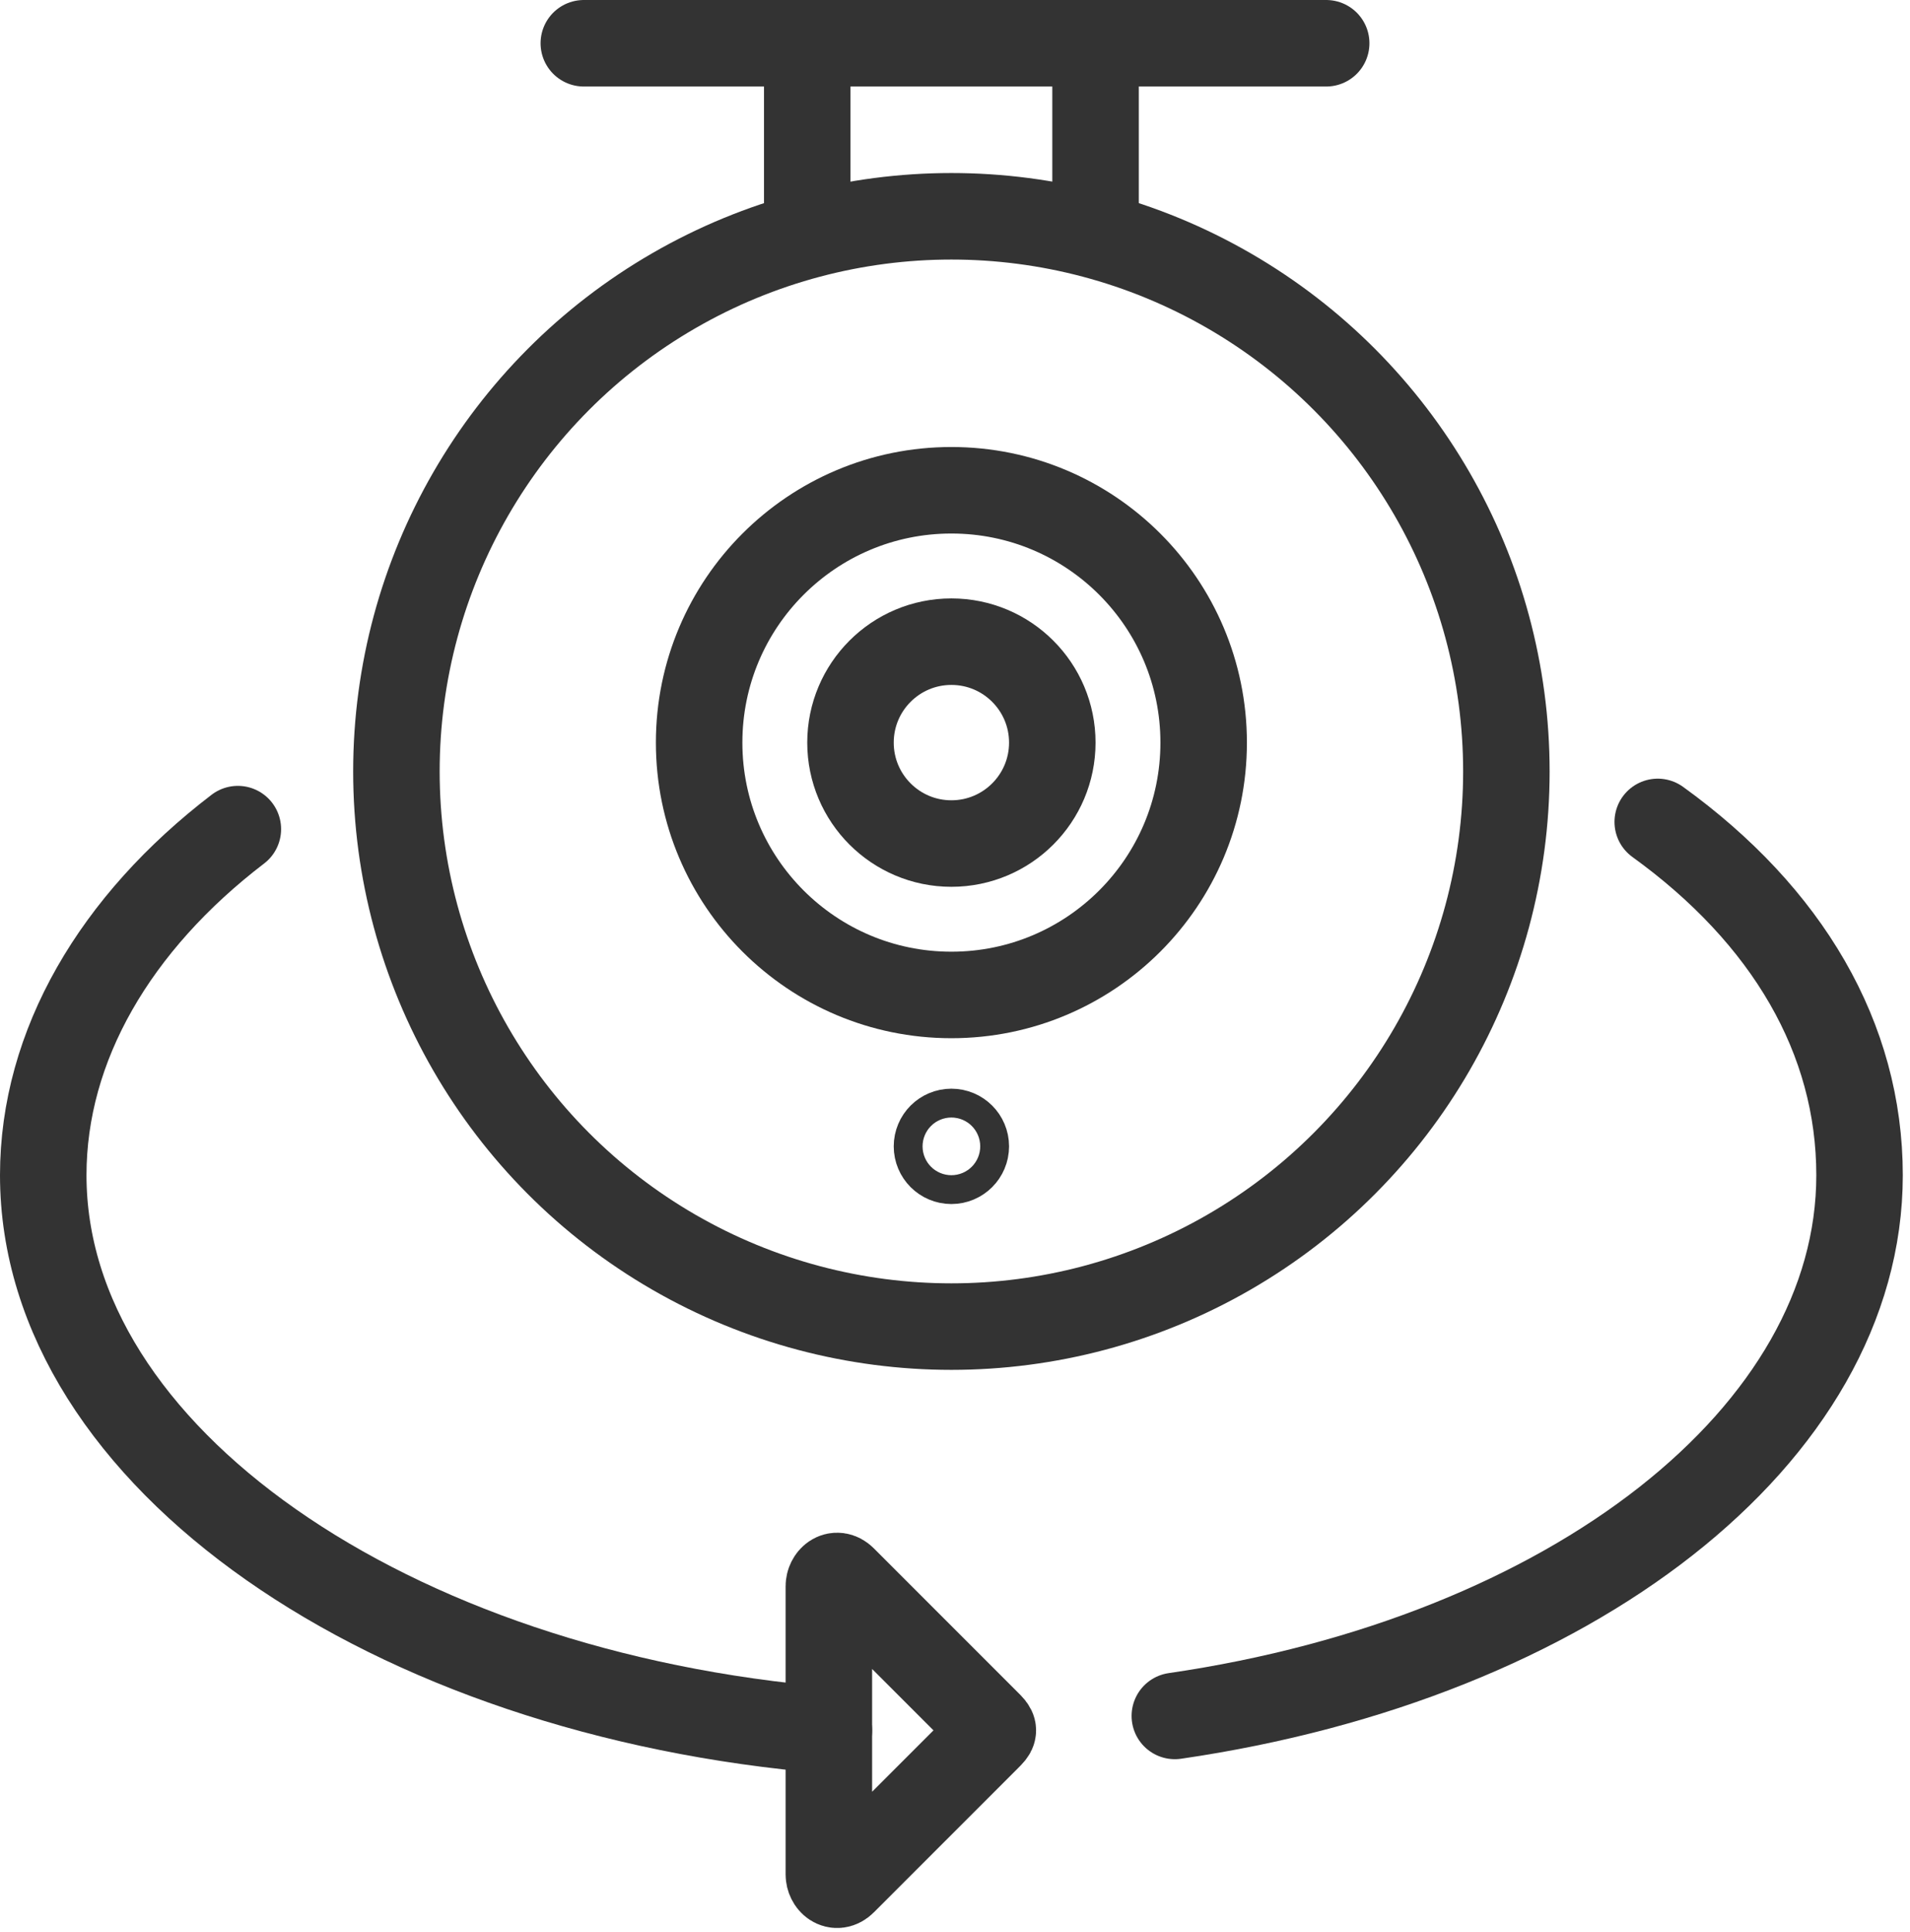
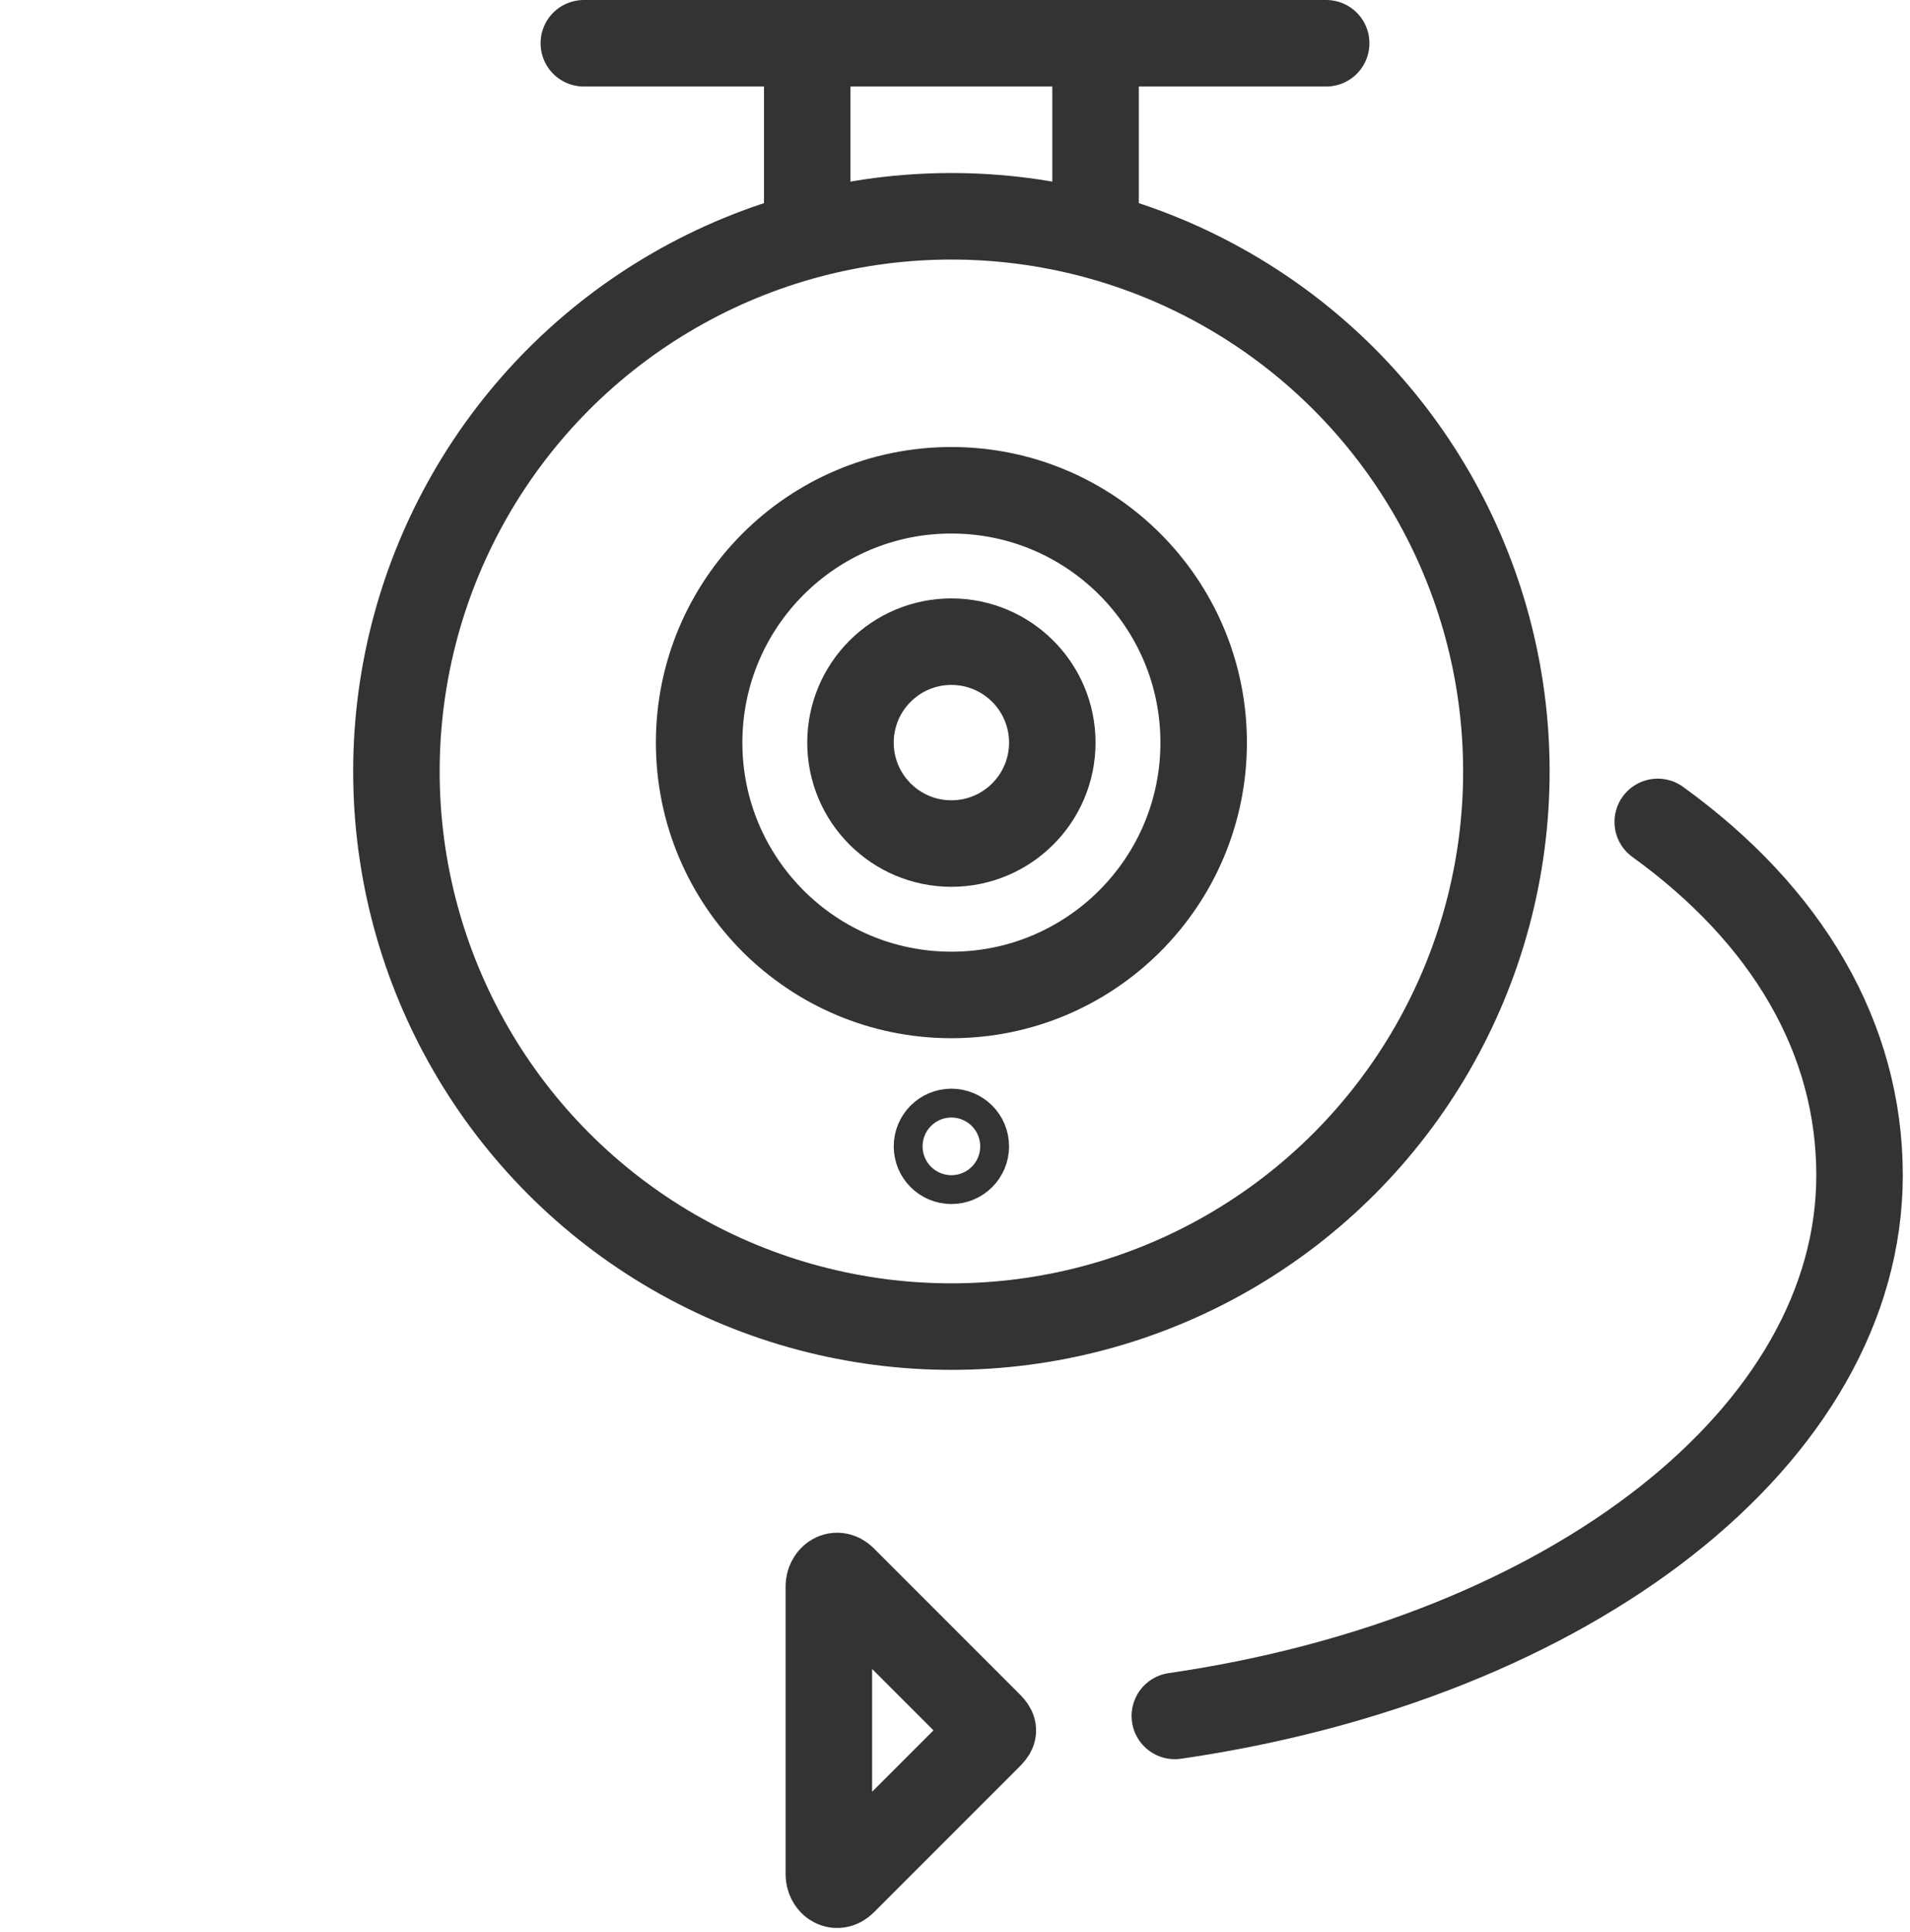
<svg xmlns="http://www.w3.org/2000/svg" version="1.1" id="图层_1" x="0px" y="0px" viewBox="0 0 26.5 26.8" style="enable-background:new 0 0 26.5 26.8;" xml:space="preserve">
  <style type="text/css">
	.st0{fill:#E5E5E5;}
	.st1{fill:#FFFFFF;stroke:#231815;stroke-miterlimit:10;}
	.st2{fill:#0059AB;}
	.st3{opacity:0.9;fill:#0059A7;}
	.st4{fill:none;stroke:#FFFFFF;stroke-width:0.25;stroke-miterlimit:10;}
	.st5{fill:none;stroke:#FFFFFF;stroke-width:0.7;stroke-linecap:round;stroke-miterlimit:10;}
	.st6{fill:none;stroke:#FFFFFF;stroke-width:0.7;stroke-miterlimit:10;}
	.st7{fill:none;stroke:#FFFFFF;stroke-width:0.7;stroke-miterlimit:10;stroke-dasharray:1.452,0.968;}
	.st8{fill:#333333;stroke:#FFFFFF;stroke-width:0.7;stroke-miterlimit:10;}
	.st9{fill:#FFFFFF;}
	.st10{fill:url(#SVGID_1_);stroke:#333333;stroke-width:0.559;stroke-miterlimit:10;}
	.st11{fill:#BBC6DA;}
	.st12{fill:none;stroke:#BBC6DA;stroke-width:2.281;stroke-linecap:round;stroke-linejoin:round;stroke-miterlimit:22.926;}
	.st13{fill:none;stroke:#BBC7DA;stroke-width:1.867;stroke-linecap:round;stroke-miterlimit:10;}
	.st14{fill:none;stroke:#BBC6DA;stroke-width:1.761;stroke-miterlimit:10;}
	.st15{fill:none;stroke:#BBC6DA;stroke-width:1.761;stroke-linecap:round;stroke-miterlimit:10;}
	.st16{fill:none;stroke:#BBC6DA;stroke-width:1.768;stroke-miterlimit:22.926;}
	.st17{clip-path:url(#SVGID_00000096053410210989825950000015047186732465431736_);}
	.st18{fill:none;stroke:#BBC6DA;stroke-width:1.669;stroke-miterlimit:10;}
	.st19{fill:none;stroke:#BBC6DA;stroke-width:1.669;stroke-linecap:round;stroke-miterlimit:10;}
	.st20{fill:#B8C4D6;}
	.st21{clip-path:url(#SVGID_00000173146563302934799390000018359612507076787851_);fill:#666666;}
	.st22{fill:none;stroke:#BBC6DA;stroke-width:1.602;stroke-miterlimit:10;}
	.st23{fill:none;stroke:#BBC6DA;stroke-width:1.5;stroke-miterlimit:10;}
	.st24{fill:#C34544;}
	.st25{fill:#6F7C8E;}
	.st26{fill:url(#SVGID_00000044139390296505022850000000495681081536352418_);}
	.st27{fill:#DBDEE2;}
	.st28{fill:none;stroke:#231815;stroke-width:1.779;stroke-linecap:round;stroke-linejoin:round;stroke-miterlimit:22.926;}
	.st29{fill:none;stroke:#231815;stroke-width:1.779;stroke-miterlimit:22.926;}
	.st30{fill:#389ED9;}
	.st31{fill:none;}
	.st32{fill:none;stroke:#389ED9;stroke-width:1.673;stroke-linecap:round;stroke-miterlimit:10;}
	.st33{fill:none;stroke:#BBC6DA;stroke-width:2.011;stroke-linecap:round;stroke-linejoin:round;stroke-miterlimit:22.926;}
	.st34{fill:none;stroke:#BBC6DA;stroke-width:2.191;stroke-linecap:round;stroke-linejoin:round;stroke-miterlimit:22.926;}
	.st35{fill:#1D99FF;}
	.st36{fill:none;stroke:#1D99FF;stroke-width:2.281;stroke-linecap:round;stroke-linejoin:round;stroke-miterlimit:22.926;}
	.st37{fill:none;stroke:#BBC6DA;stroke-width:1.824;stroke-linecap:round;stroke-miterlimit:10;}
	.st38{fill:none;stroke:#BBC6DA;stroke-width:1.824;stroke-miterlimit:10;}
	.st39{fill:none;stroke:#BBC6DA;stroke-width:2;stroke-linecap:round;stroke-miterlimit:10;}
	.st40{fill:none;stroke:#BBC6DA;stroke-width:2;stroke-miterlimit:10;}
	.st41{fill:url(#Rectangle-39_00000044179036006004816290000009690098664286110343_);}
	.st42{fill:url(#Rectangle-40_00000064349310793543440440000016700588446701405118_);}
	.st43{fill:none;stroke:#B2BACF;stroke-width:0.767;}
	.st44{fill:url(#Rectangle-40_00000072985093115515672330000013718913194666882954_);}
	.st45{fill:url(#Rectangle-40_00000052820794734673373860000007982251662851466904_);}
	.st46{fill:#FFFFFF;stroke:#768197;stroke-width:1.535;}
	.st47{fill:#707E91;}
	.st48{fill:url(#Oval_00000058551263794916754720000017108758706818639008_);stroke:#707E91;stroke-width:2;}
	.st49{fill:none;stroke:#707E91;stroke-width:2;}
	.st50{fill:#FFFFFF;stroke:#707E91;stroke-width:2;}
	.st51{fill:url(#Rectangle-44_00000100359025529699871260000011316993270672500671_);}
	.st52{fill:none;stroke:#707E91;stroke-width:1.61;}
	.st53{opacity:0.1;fill:none;stroke:#707E91;stroke-width:1.61;enable-background:new    ;}
	.st54{fill:#FFFFFF;stroke:#707E91;stroke-width:1.61;}
	.st55{fill:#748199;}
	.st56{fill:url(#Rectangle-19_00000119114777343417648900000003193877784551074489_);}
	.st57{fill:#0264B1;}
	.st58{fill:none;stroke:#0264B1;stroke-width:1.5;stroke-miterlimit:10;}
	.st59{fill:url(#SVGID_00000023276911358352308580000014065819308417320876_);}
	.st60{fill:url(#SVGID_00000032646749872606414490000006084032861874229951_);}
	.st61{fill:#3396FD;}
	.st62{fill:#268CFD;}
	.st63{clip-path:url(#SVGID_00000141436227237496524190000003133476155080507798_);fill:#DFE2E7;}
	.st64{clip-path:url(#SVGID_00000141436227237496524190000003133476155080507798_);fill:#E0E3E8;}
	.st65{clip-path:url(#SVGID_00000141436227237496524190000003133476155080507798_);fill:#E1E4E9;}
	.st66{clip-path:url(#SVGID_00000141436227237496524190000003133476155080507798_);fill:#E2E5E9;}
	.st67{clip-path:url(#SVGID_00000141436227237496524190000003133476155080507798_);fill:#E3E6EA;}
	.st68{clip-path:url(#SVGID_00000141436227237496524190000003133476155080507798_);fill:#E4E7EB;}
	.st69{clip-path:url(#SVGID_00000141436227237496524190000003133476155080507798_);fill:#E5E8EC;}
	.st70{clip-path:url(#SVGID_00000141436227237496524190000003133476155080507798_);fill:#E6E9ED;}
	.st71{clip-path:url(#SVGID_00000141436227237496524190000003133476155080507798_);fill:#E7EAED;}
	.st72{clip-path:url(#SVGID_00000141436227237496524190000003133476155080507798_);fill:#E8EBEE;}
	.st73{clip-path:url(#SVGID_00000141436227237496524190000003133476155080507798_);fill:#EAEBEF;}
	.st74{clip-path:url(#SVGID_00000141436227237496524190000003133476155080507798_);fill:#EBECF0;}
	.st75{clip-path:url(#SVGID_00000141436227237496524190000003133476155080507798_);fill:#ECEDF0;}
	.st76{clip-path:url(#SVGID_00000141436227237496524190000003133476155080507798_);fill:#EDEEF1;}
	.st77{clip-path:url(#SVGID_00000141436227237496524190000003133476155080507798_);fill:#EEEFF2;}
	.st78{clip-path:url(#SVGID_00000141436227237496524190000003133476155080507798_);fill:#EFF0F3;}
	.st79{clip-path:url(#SVGID_00000141436227237496524190000003133476155080507798_);fill:#F0F1F4;}
	.st80{clip-path:url(#SVGID_00000141436227237496524190000003133476155080507798_);fill:#F1F2F4;}
	.st81{clip-path:url(#SVGID_00000141436227237496524190000003133476155080507798_);fill:#F2F3F5;}
	.st82{clip-path:url(#SVGID_00000141436227237496524190000003133476155080507798_);fill:#F3F4F6;}
	.st83{fill:#1296DB;}
	.st84{opacity:0.1;enable-background:new    ;}
	.st85{fill:#DEE3EA;stroke:#DEE3EA;stroke-width:0.574;stroke-miterlimit:10;}
	.st86{fill:#DEE3EA;stroke:#DEE3EA;stroke-width:0.658;stroke-miterlimit:10;}
	.st87{fill:#DEE3EA;}
	.st88{fill:none;stroke:#DEE3EA;stroke-width:1.868;stroke-miterlimit:10;}
	.st89{fill:none;stroke:#DEE3EA;stroke-width:1.868;stroke-linecap:round;stroke-miterlimit:10;}
	.st90{fill:#DEE3EA;stroke:#024CA5;stroke-width:0.623;stroke-miterlimit:10;}
	.st91{fill:#1D97FF;}
	.st92{fill:none;stroke:#1D97FF;stroke-width:1.209;stroke-miterlimit:10;}
	.st93{fill:#FFFFFF;stroke:#1D97FF;stroke-width:1.223;stroke-miterlimit:10;}
	.st94{fill:none;stroke:#1D97FF;stroke-width:1.63;stroke-miterlimit:10;}
	.st95{fill:none;stroke:#00A7E8;stroke-width:1.5;stroke-miterlimit:10;}
	.st96{fill:#02A7E9;stroke:#F6F7F9;stroke-width:0.5;stroke-miterlimit:10;}
	.st97{fill:#02A7E9;stroke:#F6F7F9;stroke-width:0.495;stroke-miterlimit:10;}
	.st98{fill:#02A7E9;stroke:#F6F7F9;stroke-width:0.492;stroke-miterlimit:10;}
	.st99{fill:#02A7E9;stroke:#F6F7F9;stroke-width:0.494;stroke-miterlimit:10;}
	.st100{fill:#02A7E9;stroke:#F6F7F9;stroke-width:0.492;stroke-miterlimit:10;}
	.st101{fill:#02A7E9;}
	.st102{fill:#02A7E9;stroke:#F6F7F9;stroke-miterlimit:10;}
	.st103{fill:#02A7E9;stroke:#F6F7F9;stroke-width:0.471;stroke-miterlimit:10;}
	.st104{fill:#02A7E9;stroke:#F6F7F9;stroke-width:0.47;stroke-miterlimit:10;}
	.st105{fill:#02A7E9;stroke:#F6F7F9;stroke-width:0.449;stroke-miterlimit:10;}
	.st106{fill:#02A7E9;stroke:#02A7E9;stroke-width:0.912;stroke-miterlimit:10;}
	.st107{fill:#02A7E9;stroke:#02A7E9;stroke-width:0.456;stroke-miterlimit:10;}
	.st108{fill:#02A7E9;stroke:#F6F7F9;stroke-width:1.018;stroke-miterlimit:10;}
	.st109{fill:#02A7E9;stroke:#F6F7F9;stroke-width:0.964;stroke-miterlimit:10;}
	.st110{fill:#00A7E8;}
	.st111{fill:#02A7E9;stroke:#FFFFFF;stroke-width:0.5;stroke-miterlimit:10;}
	.st112{fill:none;stroke:#02A7E9;stroke-width:1.7;stroke-linecap:round;stroke-miterlimit:10;}
	.st113{fill:#F6F7F9;}
	.st114{fill:none;stroke:#02A7E9;stroke-width:1.373;stroke-linecap:round;stroke-miterlimit:10;}
	.st115{fill:none;stroke:#02A7E9;stroke-width:1.307;stroke-linecap:round;stroke-miterlimit:10;}
	.st116{fill:#02A7E9;stroke:#F6F7F9;stroke-width:0.75;stroke-miterlimit:10;}
	.st117{fill:none;stroke:#0059A9;stroke-width:1.844;stroke-miterlimit:10;}
	.st118{fill:none;stroke:#0059A9;stroke-width:1.844;stroke-linecap:round;stroke-linejoin:round;stroke-miterlimit:10;}
	.st119{fill:none;stroke:#009FE8;stroke-width:1.844;stroke-miterlimit:10;}
	.st120{fill:none;stroke:#0059A9;stroke-width:2.459;stroke-miterlimit:10;}
	.st121{fill:none;stroke:#009FE8;stroke-width:1.844;stroke-linecap:round;stroke-linejoin:round;stroke-miterlimit:10;}
	.st122{fill:#009FE8;}
	.st123{fill:#0059A9;}
	.st124{fill:none;stroke:#08559D;stroke-width:1.721;stroke-linecap:round;stroke-linejoin:round;stroke-miterlimit:10;}
	.st125{fill:#FFFFFF;stroke:#009FE8;stroke-width:1.844;stroke-miterlimit:10;}
	.st126{fill:none;stroke:#08559D;stroke-width:1.844;stroke-miterlimit:10;}
	.st127{fill:none;stroke:#08559D;stroke-width:1.844;stroke-miterlimit:9.999;}
	.st128{fill:none;stroke:#08559D;stroke-width:1.844;stroke-linecap:round;stroke-miterlimit:10;}
	.st129{fill:none;stroke:#009FE8;stroke-width:1.844;stroke-linecap:round;stroke-miterlimit:10;}
	.st130{fill:#FFFFFF;stroke:#009FE8;stroke-width:1.844;stroke-linecap:round;stroke-miterlimit:10;}
	.st131{fill:none;stroke:#00A7E8;stroke-width:1.442;stroke-linecap:round;stroke-miterlimit:10;}
	.st132{fill:#FFFFFF;stroke:#00A7E8;stroke-width:1.442;stroke-linecap:round;stroke-miterlimit:10;}
	.st133{fill:none;stroke:#00A7E8;stroke-width:1.5;stroke-miterlimit:9.999;}
	.st134{fill:none;stroke:#00A7E8;stroke-width:1.5;stroke-linecap:round;stroke-miterlimit:10;}
	.st135{fill:#00A7E8;stroke:#F6F7F9;stroke-width:0.75;stroke-miterlimit:10;}
	.st136{fill:#00A7E8;stroke:#F6F7F9;stroke-width:0.5;stroke-miterlimit:10;}
	.st137{fill:none;stroke:#00A7E8;stroke-width:1.7;stroke-miterlimit:10;}
	.st138{fill:#ED70A3;}
	.st139{fill:none;stroke:#009FE8;stroke-width:2.345;stroke-miterlimit:10;}
	.st140{fill:none;stroke:#0059A9;stroke-width:2.345;stroke-linecap:round;stroke-miterlimit:10;}
	.st141{fill:none;stroke:#009FE8;stroke-width:2.459;stroke-miterlimit:10;}
	.st142{fill:none;stroke:#BBC6DA;stroke-width:0.4;stroke-linecap:round;stroke-miterlimit:10;}
	.st143{fill:none;stroke:#BBC6DA;stroke-width:0.2;stroke-linecap:round;stroke-miterlimit:10;}
	.st144{fill:none;stroke:#BBC6DA;stroke-width:0.3;stroke-linecap:round;stroke-miterlimit:10;}
	.st145{fill:none;stroke:#BBC6DA;stroke-width:0.355;stroke-linecap:round;stroke-miterlimit:10;}
	.st146{fill:none;stroke:#BBC6DA;stroke-width:0.3;stroke-linecap:round;stroke-linejoin:round;stroke-miterlimit:10;}
	.st147{fill:none;stroke:#BBC6DA;stroke-width:0.371;stroke-linecap:round;stroke-miterlimit:10;}
	.st148{fill:none;stroke:#333333;stroke-width:1.5;stroke-miterlimit:10;}
	.st149{fill:none;stroke:#333333;stroke-width:1.5;stroke-linecap:round;stroke-miterlimit:10;}
	.st150{fill:none;stroke:#333333;stroke-width:1.161;stroke-linecap:round;stroke-miterlimit:10;}
	.st151{fill:none;stroke:#333333;stroke-width:1.161;stroke-miterlimit:10;}
	.st152{fill:none;stroke:#333333;stroke-width:1.354;stroke-miterlimit:10;}
	.st153{fill:none;stroke:#333333;stroke-width:1.3;stroke-miterlimit:10;}
	.st154{fill:none;stroke:#333333;stroke-width:1.3;stroke-linecap:round;stroke-miterlimit:10;}
	.st155{fill:none;stroke:#333333;stroke-width:1.2;stroke-miterlimit:10;}
	.st156{fill:none;stroke:#333333;stroke-width:1.208;stroke-miterlimit:10;}
	.st157{fill:none;stroke:#333333;stroke-width:1.2;stroke-linecap:round;stroke-miterlimit:10;}
	.st158{fill:none;stroke:#333333;stroke-width:1.3;stroke-miterlimit:10;}
	.st159{fill:none;stroke:#333333;stroke-width:1.3;stroke-linecap:round;stroke-miterlimit:10;}
	.st160{fill:none;stroke:#333333;stroke-miterlimit:10;}
	.st161{fill:none;stroke:#333333;stroke-width:2;stroke-miterlimit:10;stroke-dasharray:2.947;}
	.st162{fill:none;stroke:#333333;stroke-width:1.091;stroke-linecap:round;stroke-miterlimit:10;}
	.st163{fill:none;stroke:#333333;stroke-width:0.8;stroke-linecap:round;stroke-miterlimit:10;}
	.st164{fill:none;stroke:#333333;stroke-width:1.031;stroke-miterlimit:10;}
	.st165{fill:url(#SVGID_00000044892997684962267210000010070605681133415589_);}
	.st166{fill:url(#SVGID_00000044165358216408663330000000715056758076040621_);}
	.st167{fill:url(#SVGID_00000097471789572957119830000008857610342419647633_);}
	.st168{fill:url(#SVGID_00000023274044210728392980000004474610688560804748_);}
	.st169{fill:url(#SVGID_00000149361647797227478320000007072137812925537947_);}
	.st170{fill:url(#SVGID_00000133490332055155343480000001309127061916425405_);}
	.st171{fill:url(#SVGID_00000147215875916576997570000007333394927434565526_);}
	.st172{fill:url(#SVGID_00000045576968859188188770000004155171030120341377_);}
	.st173{fill:url(#SVGID_00000019673969041705415530000015311889063647672499_);}
	.st174{fill:url(#SVGID_00000103952749840748862340000005081036233148644493_);}
	.st175{fill:url(#SVGID_00000070804051605158674460000013207207275731397766_);}
	.st176{fill:#94999D;}
	.st177{fill:#CEDBED;}
	.st178{fill:#C68031;}
	.st179{fill:#808589;}
	.st180{fill:#C1C3C3;}
	.st181{clip-path:url(#SVGID_00000098906577406037499710000017161019065121190832_);fill:#C68031;}
	.st182{clip-path:url(#SVGID_00000098906577406037499710000017161019065121190832_);fill:#333E48;}
	.st183{fill:#B5B7B7;}
	.st184{fill:#0071BE;}
	.st185{clip-path:url(#SVGID_00000127746944718757649030000009166651754047712941_);}
	.st186{clip-path:url(#SVGID_00000127746944718757649030000009166651754047712941_);fill:#333E48;}
	.st187{fill:#658BEC;}
	.st188{fill:#FFA819;}
	.st189{fill:#E2C380;}
	.st190{fill:#FF5959;}
	.st191{fill:#EC8080;}
	.st192{clip-path:url(#SVGID_00000123420242833766887100000012086895074272498560_);fill:#C1C3C3;}
	.st193{clip-path:url(#SVGID_00000123420242833766887100000012086895074272498560_);fill:#222323;}
	.st194{fill:#333E48;}
	.st195{fill:#FFAC19;}
	.st196{fill:#959A9E;}
	.st197{fill:#989DA1;}
	.st198{fill:#C5C7C7;}
	.st199{fill:#0071C2;}
	.st200{clip-path:url(#SVGID_00000174573359428127634830000009811380531496267184_);fill:#333E48;}
	.st201{clip-path:url(#SVGID_00000174573359428127634830000009811380531496267184_);fill:#00A7D7;}
	.st202{fill:none;stroke:#FF5959;stroke-width:1.008;stroke-miterlimit:10;}
	.st203{fill:none;stroke:#FF5959;stroke-width:1.513;stroke-miterlimit:10;}
	.st204{fill:#3693D4;}
	.st205{fill:none;stroke:#FF5959;stroke-width:0.504;stroke-miterlimit:10;}
	.st206{fill:none;stroke:#FFAC19;stroke-width:1.008;stroke-miterlimit:10;}
	.st207{fill:#00948C;}
	.st208{fill:#C7C9C9;}
	.st209{fill:#9A9FA3;}
	.st210{fill:#FFAE19;}
	.st211{fill:#E8C980;}
	.st212{clip-path:url(#SVGID_00000156559994487629540840000000590559487790241707_);fill:#FFAE19;}
	.st213{clip-path:url(#SVGID_00000156559994487629540840000000590559487790241707_);fill:#333E48;}
	.st214{fill:#218049;}
	.st215{clip-path:url(#SVGID_00000155840350917689127720000001613059085723880076_);fill:#00A368;}
	.st216{clip-path:url(#SVGID_00000155840350917689127720000001613059085723880076_);fill:#333E48;}
	.st217{clip-path:url(#SVGID_00000160174792164517455610000011466765915494282898_);fill:#B5B7B7;}
	.st218{clip-path:url(#SVGID_00000160174792164517455610000011466765915494282898_);fill:#E8C980;}
	.st219{fill:#0071C4;}
	.st220{clip-path:url(#SVGID_00000002355091021056676080000008616164629503037827_);fill:#00A9D9;}
	.st221{clip-path:url(#SVGID_00000002355091021056676080000008616164629503037827_);fill:#333E48;}
	.st222{fill:#00A368;}
	.st223{fill:#00A9D9;}
	.st224{fill:#303F5B;}
	.st225{fill:#B9C8F1;}
	.st226{clip-path:url(#SVGID_00000111182097500196958240000007180615032494097342_);}
	.st227{clip-path:url(#SVGID_00000163787132138317537050000005332166131664764576_);}
	.st228{fill:#FFC454;}
	.st229{fill:#E35564;}
	.st230{fill:#D04453;}
	.st231{clip-path:url(#SVGID_00000007424224289004502350000005254077092791363242_);fill:#4FB8DF;}
	.st232{clip-path:url(#SVGID_00000007424224289004502350000005254077092791363242_);fill:#434A54;}
	.st233{clip-path:url(#SVGID_00000007424224289004502350000005254077092791363242_);fill:#C2C7CF;}
	.st234{clip-path:url(#SVGID_00000007424224289004502350000005254077092791363242_);fill:#656D78;}
	.st235{fill:#656D78;}
	.st236{fill:#ECB142;}
	.st237{clip-path:url(#SVGID_00000070104883060587824590000012280719616643058339_);fill:#1A7FB6;}
	.st238{fill:#80BCE5;}
	.st239{fill:#4291C5;}
	.st240{fill:#EFBE5D;}
	.st241{fill:#FFA703;}
	.st242{clip-path:url(#SVGID_00000126313692067625419290000016084279417025255846_);fill:#C8E3ED;}
	.st243{clip-path:url(#SVGID_00000126313692067625419290000016084279417025255846_);fill:#4291C5;}
	.st244{clip-path:url(#SVGID_00000126313692067625419290000016084279417025255846_);fill:#1A7FB6;}
	.st245{clip-path:url(#SVGID_00000126313692067625419290000016084279417025255846_);fill:#2D416C;}
	.st246{fill:#1A7FB6;}
	.st247{fill:#2D416C;}
	.st248{clip-path:url(#SVGID_00000034808778457731642240000018093645330875360169_);}
	.st249{fill:#0071C7;}
	.st250{fill:#FFB119;}
	.st251{fill:#7CD8A1;}
	.st252{fill:#9DA2A6;}
	.st253{clip-path:url(#SVGID_00000139284291968540378320000010672687528945265052_);fill:#00ACDC;}
	.st254{clip-path:url(#SVGID_00000139284291968540378320000010672687528945265052_);fill:#218049;}
	.st255{fill:#00A668;}
	.st256{fill:none;stroke:#333333;stroke-width:1.254;stroke-miterlimit:10;}
	.st257{fill:none;stroke:#333333;stroke-width:1.003;stroke-miterlimit:10;}
	.st258{fill:none;stroke:#333333;stroke-width:0.928;stroke-miterlimit:10;}
	.st259{fill:none;stroke:#333333;stroke-width:1.088;stroke-miterlimit:10;}
	.st260{fill:none;stroke:#009FE8;stroke-width:1.601;stroke-miterlimit:10;}
	.st261{fill:none;stroke:#009FE8;stroke-width:1.201;stroke-linecap:round;stroke-linejoin:round;stroke-miterlimit:10;}
	.st262{fill:none;stroke:#009FE8;stroke-width:0.801;stroke-linecap:round;stroke-linejoin:round;stroke-miterlimit:10;}
	.st263{fill:none;stroke:#333333;stroke-width:1.4;stroke-linecap:round;stroke-miterlimit:10;}
	.st264{fill:none;stroke:#333333;stroke-width:0.967;stroke-linecap:round;stroke-miterlimit:10;}
	.st265{fill:none;stroke:#333333;stroke-width:0.988;stroke-linecap:round;stroke-miterlimit:10;}
	.st266{fill:none;stroke:#333333;stroke-width:0.988;stroke-linecap:round;stroke-miterlimit:10;}
	.st267{fill:none;stroke:#333333;stroke-width:0.945;stroke-linecap:round;stroke-miterlimit:10;}
	.st268{fill:#333333;}
	.st269{fill:none;stroke:#333333;stroke-width:1.28;stroke-miterlimit:10;}
	.st270{fill:none;stroke:#333333;stroke-width:1.376;stroke-miterlimit:10;}
	.st271{fill:none;stroke:#333333;stroke-width:1.224;stroke-miterlimit:10;}
	.st272{fill:none;stroke:#333333;stroke-width:1.5;stroke-miterlimit:10;stroke-dasharray:2.522,1.681;}
	.st273{fill:none;stroke:#333333;stroke-width:0.75;stroke-miterlimit:10;}
	.st274{fill:none;stroke:#08559D;stroke-width:2.463;stroke-miterlimit:10;}
	.st275{fill:none;stroke:#08559D;stroke-width:1.23;stroke-linecap:round;stroke-miterlimit:10;}
	.st276{fill:none;stroke:#009FE8;stroke-width:1.23;stroke-linecap:round;stroke-miterlimit:10;}
	.st277{fill:none;stroke:#333333;stroke-width:1.347;stroke-miterlimit:10;}
	.st278{fill:none;stroke:#333333;stroke-width:1.115;stroke-miterlimit:10;}
	.st279{fill:none;stroke:#333333;stroke-linecap:round;stroke-miterlimit:10;}
	.st280{fill:none;stroke:#333333;stroke-width:1.031;stroke-miterlimit:10;}
	.st281{fill:none;stroke:#333333;stroke-width:0.955;stroke-miterlimit:10;}
	.st282{fill:none;stroke:#333333;stroke-width:1.158;stroke-linecap:round;stroke-miterlimit:10;}
	.st283{fill:none;stroke:#333333;stroke-width:0.731;stroke-miterlimit:10;}
	.st284{fill:none;stroke:#333333;stroke-width:1.424;stroke-linecap:round;stroke-miterlimit:10;}
	.st285{fill:none;stroke:#333333;stroke-width:1.08;stroke-linecap:round;stroke-miterlimit:10;}
	.st286{fill:none;stroke:#333333;stroke-width:1.144;stroke-linecap:round;stroke-miterlimit:10;}
	.st287{fill:none;stroke:#333333;stroke-width:0.933;stroke-linecap:round;stroke-miterlimit:10;}
	.st288{fill:none;stroke:#333333;stroke-width:1.07;stroke-miterlimit:10;}
	.st289{fill:none;stroke:#333333;stroke-width:0.82;stroke-linecap:round;stroke-miterlimit:10;}
	.st290{fill:none;stroke:#333333;stroke-width:1.245;stroke-linecap:round;stroke-miterlimit:10;}
	.st291{fill:none;stroke:#333333;stroke-width:0.856;stroke-miterlimit:10;}
	.st292{fill:none;stroke:#333333;stroke-width:0.793;stroke-miterlimit:10;}
	.st293{fill:none;stroke:#333333;stroke-width:0.82;stroke-linecap:round;stroke-miterlimit:10;}
	.st294{fill:none;stroke:#333333;stroke-width:0.784;stroke-linecap:round;stroke-miterlimit:10;}
	.st295{fill:none;stroke:#333333;stroke-width:0.566;stroke-miterlimit:10;}
	.st296{fill:none;stroke:#333333;stroke-width:0.585;stroke-linecap:round;stroke-miterlimit:10;}
	.st297{fill:none;stroke:#333333;stroke-width:0.56;stroke-linecap:round;stroke-miterlimit:10;}
	.st298{fill:none;stroke:#333333;stroke-width:1.182;stroke-linecap:round;stroke-miterlimit:10;}
	.st299{fill:none;stroke:#333333;stroke-width:0.996;stroke-linecap:round;stroke-miterlimit:10;}
	.st300{fill:none;stroke:#333333;stroke-width:0.896;stroke-linecap:round;stroke-miterlimit:10;}
	.st301{fill:none;stroke:#333333;stroke-width:1.245;stroke-miterlimit:10;}
	.st302{fill:none;stroke:#333333;stroke-width:0.774;stroke-miterlimit:10;}
	.st303{fill:none;stroke:#0059A8;stroke-width:2.409;stroke-miterlimit:10;}
	.st304{fill:#0059A8;}
	.st305{fill:#02A6E8;}
	.st306{fill:#0059A8;stroke:#FFFFFF;stroke-width:0.562;stroke-miterlimit:10;}
	.st307{fill:#02A6E8;stroke:#FFFFFF;stroke-width:0.562;stroke-miterlimit:10;}
	.st308{fill:#00A6E7;}
	.st309{fill:none;stroke:#00A6E7;stroke-width:1.432;stroke-miterlimit:10;}
	.st310{fill:#0059A8;stroke:#0059A8;stroke-width:0.716;stroke-miterlimit:10;}
	.st311{fill:none;stroke:#1D99FF;stroke-linecap:round;stroke-miterlimit:10;}
	.st312{fill:none;stroke:#1D99FF;stroke-width:1.68;stroke-linecap:round;stroke-miterlimit:10;}
	.st313{fill:none;stroke:#1D99FF;stroke-width:1.075;stroke-linecap:round;stroke-miterlimit:10;}
	.st314{fill:none;stroke:#1D99FF;stroke-miterlimit:10;}
	.st315{fill:none;stroke:#1D99FF;stroke-width:1.03;stroke-linecap:round;stroke-miterlimit:10;}
	.st316{fill:none;stroke:#1D99FF;stroke-width:1.03;stroke-miterlimit:10;}
	.st317{fill:none;stroke:#1D99FF;stroke-width:0.936;stroke-linecap:round;stroke-miterlimit:10;}
	.st318{fill:url(#SVGID_00000036214008434734367060000005043488993085679533_);}
	.st319{fill:url(#SVGID_00000101803301041020804840000015549061875844608942_);}
	.st320{fill:url(#SVGID_00000039824657919182166230000013460801759057126789_);}
	.st321{fill:url(#SVGID_00000112612291102757607890000003494644884517283773_);}
	.st322{fill:none;stroke:#333333;stroke-width:1.041;stroke-linecap:round;stroke-miterlimit:10;}
	.st323{fill:none;stroke:#333333;stroke-width:1.5;stroke-miterlimit:10;stroke-dasharray:1.673,1.673;}
	.st324{fill:none;stroke:#333333;stroke-width:1.25;stroke-linecap:round;stroke-miterlimit:10;}
	.st325{fill:none;stroke:#333333;stroke-width:1.075;stroke-linecap:round;stroke-miterlimit:10;}
	.st326{fill:none;stroke:#333333;stroke-width:1.336;stroke-linecap:round;stroke-miterlimit:10;}
	.st327{fill:none;stroke:#333333;stroke-width:1.169;stroke-linecap:round;stroke-miterlimit:10;}
	.st328{fill:none;stroke:#333333;stroke-width:1.099;stroke-linecap:round;stroke-miterlimit:10;}
	.st329{fill:#00A0E9;}
	.st330{fill:#009FE8;stroke:#009FE8;stroke-width:1.201;stroke-linecap:round;stroke-linejoin:round;stroke-miterlimit:10;}
	.st331{fill:none;stroke:#009FE8;stroke-width:2;stroke-linecap:round;stroke-miterlimit:10;}
	.st332{fill:#009FE8;stroke:#009FE8;stroke-width:2;stroke-linecap:round;stroke-miterlimit:10;}
	.st333{fill:none;stroke:#009FE8;stroke-width:1.201;stroke-miterlimit:10;}
	.st334{fill:none;stroke:#009FE8;stroke-width:0.4;stroke-miterlimit:10;}
	.st335{fill:none;stroke:#009FE8;stroke-width:0.801;stroke-miterlimit:10;}
	.st336{fill:url(#SVGID_00000142878400737263514330000008936213434860566713_);}
	.st337{fill:#3284FF;stroke:url(#SVGID_00000152958911117731272860000010393571399388346810_);stroke-width:0.12;}
	.st338{fill:url(#SVGID_00000130615478838884301360000002102754540764307848_);}
	.st339{fill:url(#SVGID_00000099649045110237219670000015487431501750808198_);}
	.st340{fill:url(#SVGID_00000154397024346722155640000010301886318961891208_);}
	.st341{fill:url(#SVGID_00000098943281296373649580000009427671787147480206_);}
	.st342{fill:url(#SVGID_00000060714031818543191180000014008804976226513050_);}
	.st343{fill:#073A93;}
	.st344{fill:url(#SVGID_00000052097460932984134300000013058221513222427790_);fill-opacity:0.6;}
	.st345{fill:url(#SVGID_00000183251027203185150140000007234697013685927843_);}
	.st346{fill:none;stroke:url(#SVGID_00000045598788388644813230000001833803820110176928_);stroke-width:0.12;}
	.st347{fill:#3284FF;fill-opacity:0.3;}
	
		.st348{fill:url(#SVGID_00000003808402760559762050000001742704542316757663_);stroke:url(#SVGID_00000029037535046425201900000014775338053941392805_);stroke-width:0.12;}
	.st349{fill:url(#SVGID_00000101083819297904011860000001066368205689785268_);}
	.st350{fill:url(#SVGID_00000117649022339716194060000014976181429474343054_);}
	.st351{fill:url(#SVGID_00000039847716183682794970000000424537675901330324_);}
	.st352{fill:url(#SVGID_00000139276182257466563700000012547489177906160568_);}
	.st353{fill:url(#SVGID_00000055676366714174822830000014861414366702059405_);}
	.st354{fill:url(#SVGID_00000101081429539492934830000003233324697811206574_);}
	.st355{fill:url(#SVGID_00000011750169038364622140000009609799743025841291_);}
	.st356{fill:url(#SVGID_00000132770360310650390870000001661748595410755973_);}
	
		.st357{fill:url(#SVGID_00000098937617689351699600000016875461449876973486_);stroke:url(#SVGID_00000119825578375893994920000004027671885777959354_);stroke-width:0.12;}
	.st358{fill:url(#SVGID_00000062889920686016076560000012848036195465131944_);}
	.st359{fill:url(#SVGID_00000066512783848519739050000008968488972080714388_);}
	.st360{fill:url(#SVGID_00000174602492562706882590000001987579159570866088_);}
	.st361{fill:url(#SVGID_00000102512911513092396830000011634570482133862040_);}
	.st362{fill:url(#SVGID_00000127738635049249129330000015487095633652688803_);}
	.st363{fill:url(#SVGID_00000052796840416322332470000018219245923288206744_);}
	.st364{fill:url(#SVGID_00000121273944412817197330000002388319087235861386_);}
	.st365{fill:url(#SVGID_00000086656314749147959880000000778984334185882302_);}
	
		.st366{fill:url(#SVGID_00000004504984167500638050000002947128156929025976_);stroke:url(#SVGID_00000127725402180082257110000000012779984692876709_);stroke-width:0.12;}
	.st367{fill:url(#SVGID_00000070080781875219810120000003750903112253969310_);}
	.st368{fill:url(#SVGID_00000121276936240367657490000015337405348006406564_);}
	.st369{fill:url(#SVGID_00000005254837830883444930000004090527131370102923_);}
	.st370{fill:url(#SVGID_00000148631375055741579310000008470545714475746183_);}
	.st371{fill:url(#SVGID_00000140700955565694524100000014326670224757692851_);}
	.st372{fill:url(#SVGID_00000041987781048873781360000016681983224164887690_);}
	.st373{fill:url(#SVGID_00000111909913911121090940000002584411316433802900_);}
	.st374{fill:url(#SVGID_00000093135976074098218640000003658140883809589654_);}
	.st375{fill:url(#SVGID_00000116197436276020482270000005445799004409654958_);}
	.st376{fill:url(#SVGID_00000052102250475683271750000002310368011361191596_);}
	.st377{fill:url(#SVGID_00000090974552906313395460000016690742873487861173_);}
	.st378{fill:url(#SVGID_00000058582065838170197000000016875170143157211061_);}
	.st379{fill:#3276FF;stroke:url(#SVGID_00000076589472625744125160000006738419635227247492_);stroke-width:0.12;}
	.st380{fill:url(#SVGID_00000144308188656557914740000015173677870084119996_);}
	.st381{fill:url(#SVGID_00000095338794913408761600000009191964598332358043_);}
	.st382{fill:url(#SVGID_00000070099092717186320300000008662129210158090676_);}
	.st383{fill:url(#SVGID_00000034079823768922485830000017248703308912419475_);}
	.st384{fill:none;stroke:url(#SVGID_00000137819141751260504210000011322539444808678290_);stroke-width:0.12;}
	.st385{fill:url(#SVGID_00000127754134069605557270000017298857635029269391_);}
	.st386{fill:none;stroke:url(#SVGID_00000125588714025900422090000009446216738423116429_);stroke-width:0.12;}
	.st387{fill:url(#SVGID_00000075884898215915314990000004760169408539539873_);}
	
		.st388{fill:url(#SVGID_00000065761041744295720230000013038457316585389977_);stroke:url(#SVGID_00000139260581377659289880000009106635264223609017_);stroke-width:0.12;}
	.st389{fill:none;stroke:#009FE8;stroke-width:1.257;stroke-miterlimit:10;}
	.st390{fill:none;stroke:#FFFFFF;stroke-width:0.801;stroke-linecap:round;stroke-miterlimit:10;}
	.st391{fill:none;stroke:#00A7E8;stroke-width:1.089;stroke-linecap:round;stroke-miterlimit:10;}
	.st392{fill:none;stroke:#FFFFFF;stroke-width:1.201;stroke-linecap:round;stroke-miterlimit:10;}
	.st393{fill:none;stroke:#00A7E8;stroke-width:1.201;stroke-linecap:round;stroke-miterlimit:10;}
	.st394{fill:none;stroke:#FFFFFF;stroke-width:0.801;stroke-miterlimit:10;}
	.st395{fill:none;stroke:#00A7E8;stroke-width:2.802;stroke-miterlimit:10;}
	.st396{fill:none;stroke:#00A7E8;stroke-width:1.601;stroke-miterlimit:10;}
	.st397{fill:none;stroke:#333333;stroke-width:1.199;stroke-miterlimit:10;}
	.st398{fill:none;stroke:#333333;stroke-width:1.154;stroke-linecap:round;stroke-miterlimit:10;}
	.st399{fill:none;stroke:#BBC6DA;stroke-width:1.5;stroke-linecap:round;stroke-miterlimit:10;}
	.st400{fill:none;stroke:#00A7E8;stroke-width:1.127;stroke-miterlimit:10;}
	.st401{fill:none;stroke:#02A7E9;stroke-width:1.5;stroke-linecap:round;stroke-miterlimit:10;}
	.st402{fill:none;stroke:#02A7E9;stroke-width:1.5;stroke-miterlimit:10;}
	.st403{fill:none;stroke:#02A7E9;stroke-width:1.482;stroke-linecap:round;stroke-miterlimit:10;}
	.st404{fill:none;stroke:#02A7E9;stroke-width:1.482;stroke-miterlimit:10;}
	.st405{fill:none;stroke:#00A7E8;stroke-width:1.569;stroke-miterlimit:10;}
	.st406{fill:none;stroke:#00A7E8;stroke-width:1.715;stroke-miterlimit:10;}
	.st407{fill:none;stroke:#00A7E8;stroke-width:1.715;stroke-linecap:round;stroke-miterlimit:10;}
	.st408{fill:none;stroke:#02A7E9;stroke-width:1.032;stroke-linecap:round;stroke-miterlimit:10;}
	.st409{fill:none;stroke:#02A7E9;stroke-width:0.983;stroke-linecap:round;stroke-miterlimit:10;}
	.st410{clip-path:url(#SVGID_00000031166040153921790030000003425156882846936467_);}
	.st411{fill:none;stroke:#02A7E9;stroke-width:1.278;stroke-linecap:round;stroke-miterlimit:10;}
	.st412{fill:none;stroke:#333333;stroke-width:1.35;stroke-miterlimit:10;}
	.st413{fill:#333333;stroke:#333333;stroke-width:0.899;stroke-miterlimit:10;}
	.st414{fill:none;stroke:#333333;stroke-width:1.348;stroke-miterlimit:10;}
	.st415{fill:none;stroke:#333333;stroke-width:1.272;stroke-linecap:round;stroke-miterlimit:10;}
	.st416{fill:none;stroke:#333333;stroke-width:1.272;stroke-miterlimit:10;}
	.st417{fill:none;stroke:#333333;stroke-width:1.131;stroke-linecap:round;stroke-miterlimit:10;}
	.st418{fill:none;stroke:#333333;stroke-width:0.826;stroke-linecap:round;stroke-miterlimit:10;}
	.st419{fill:none;stroke:#333333;stroke-width:1.217;stroke-linecap:round;stroke-miterlimit:10;}
	.st420{fill:none;stroke:#000000;stroke-width:1.052;stroke-linecap:round;stroke-miterlimit:10;}
	.st421{fill:none;stroke:#000000;stroke-width:1.052;stroke-miterlimit:10;}
	.st422{fill:none;stroke:#0059A9;stroke-width:1.628;stroke-miterlimit:10;}
	.st423{fill:none;stroke:#08559D;stroke-width:1.221;stroke-linecap:round;stroke-miterlimit:10;}
	.st424{fill:#FFFFFF;stroke:#009FE8;stroke-width:1.221;stroke-miterlimit:10;}
	.st425{fill:none;stroke:#009FE8;stroke-width:1.221;stroke-linecap:round;stroke-miterlimit:10;}
	.st426{fill:#FFFFFF;stroke:#009FE8;stroke-width:1.221;stroke-linecap:round;stroke-miterlimit:10;}
	.st427{fill:none;stroke:#009FE8;stroke-width:1.628;stroke-miterlimit:10;}
	.st428{fill:none;stroke:#0059A9;stroke-width:1.627;stroke-miterlimit:10;}
	.st429{fill:none;stroke:#08559D;stroke-width:1.629;stroke-miterlimit:10;}
	.st430{fill:none;stroke:#08559D;stroke-width:1.22;stroke-linecap:round;stroke-miterlimit:10;}
	.st431{fill:none;stroke:#08559D;stroke-width:0.814;stroke-linecap:round;stroke-miterlimit:10;}
	.st432{fill:none;stroke:#009FE8;stroke-width:0.814;stroke-linecap:round;stroke-miterlimit:10;}
	.st433{fill:none;stroke:#1D99FF;stroke-width:1.027;stroke-linecap:round;stroke-miterlimit:10;}
	.st434{fill:none;stroke:#1D99FF;stroke-width:1.215;stroke-linecap:round;stroke-miterlimit:10;}
	.st435{fill:none;stroke:#333333;stroke-width:1.07;stroke-miterlimit:10;stroke-dasharray:1.8,1.2;}
	.st436{fill:none;stroke:#333333;stroke-width:0.823;stroke-linecap:round;stroke-miterlimit:10;}
	.st437{fill:none;stroke:#333333;stroke-width:1.073;stroke-miterlimit:10;}
	.st438{fill:none;stroke:#333333;stroke-width:0.536;stroke-miterlimit:10;}
	.st439{fill:none;stroke:#333333;stroke-width:0.715;stroke-miterlimit:10;}
	.st440{fill:none;stroke:#333333;stroke-width:1.073;stroke-linecap:round;stroke-miterlimit:10;}
	.st441{fill:none;stroke:#333333;stroke-width:1.07;stroke-linecap:round;stroke-miterlimit:10;}
	.st442{fill:none;stroke:#333333;stroke-width:0.705;stroke-linecap:round;stroke-miterlimit:10;}
	.st443{fill:none;stroke:#333333;stroke-width:0.674;stroke-linecap:round;stroke-miterlimit:10;}
	.st444{fill:none;stroke:#333333;stroke-width:0.705;stroke-linecap:round;stroke-miterlimit:10;}
	.st445{fill:none;stroke:#333333;stroke-width:0.736;stroke-miterlimit:10;}
	.st446{fill:none;stroke:#333333;stroke-width:1.016;stroke-linecap:round;stroke-miterlimit:10;}
	.st447{fill:none;stroke:#333333;stroke-width:0.856;stroke-linecap:round;stroke-miterlimit:10;}
	.st448{fill:none;stroke:#333333;stroke-width:0.77;stroke-linecap:round;stroke-miterlimit:10;}
	.st449{fill:none;stroke:#333333;stroke-width:0.98;stroke-linecap:round;stroke-miterlimit:10;}
	.st450{fill:none;stroke:#333333;stroke-width:1.044;stroke-miterlimit:10;}
	.st451{fill:none;stroke:#333333;stroke-width:1.044;stroke-linecap:round;stroke-miterlimit:10;}
	.st452{fill:none;stroke:#333333;stroke-width:1.242;stroke-miterlimit:10;}
	.st453{fill:none;stroke:#333333;stroke-width:1.387;stroke-miterlimit:10;}
	.st454{fill:none;stroke:#333333;stroke-width:1.66;stroke-miterlimit:10;}
	.st455{fill:none;stroke:#333333;stroke-width:1.66;stroke-linecap:round;stroke-miterlimit:10;}
	.st456{fill:url(#SVGID_00000175297636175027351460000005950354679748735902_);}
	.st457{fill:url(#SVGID_00000097493712669604514050000017645870302028961214_);}
	.st458{fill:none;stroke:#024CA5;stroke-width:0.5;stroke-miterlimit:10;}
	.st459{fill:none;stroke:#FFFFFF;stroke-width:1.5;stroke-linecap:round;stroke-miterlimit:10;}
	.st460{fill:none;stroke:#FFFFFF;stroke-width:0.988;stroke-linecap:round;stroke-miterlimit:10;}
	.st461{fill:none;stroke:#FFFFFF;stroke-width:0.945;stroke-linecap:round;stroke-miterlimit:10;}
	.st462{fill:none;stroke:#FFFFFF;stroke-width:1.424;stroke-linecap:round;stroke-miterlimit:10;}
	.st463{fill:none;stroke:#FFFFFF;stroke-width:1.2;stroke-linecap:round;stroke-miterlimit:10;}
	.st464{fill:none;stroke:#FFFFFF;stroke-width:1.08;stroke-linecap:round;stroke-miterlimit:10;}
	.st465{fill:none;stroke:#FFFFFF;stroke-miterlimit:10;}
	.st466{fill:none;stroke:#FFFFFF;stroke-width:1.075;stroke-linecap:round;stroke-miterlimit:10;}
	.st467{fill:none;stroke:#FFFFFF;stroke-width:1.272;stroke-linecap:round;stroke-miterlimit:10;}
	.st468{fill:#333333;stroke:#FFFFFF;stroke-miterlimit:10;}
	.st469{fill:none;stroke:#FFFFFF;stroke-width:0.988;stroke-linecap:round;stroke-miterlimit:10;}
	.st470{fill:none;stroke:#FFFFFF;stroke-width:1.5;stroke-miterlimit:10;}
	.st471{fill:none;stroke:#FFFFFF;stroke-linecap:round;stroke-miterlimit:10;}
	.st472{fill:none;stroke:#FFFFFF;stroke-width:1.3;stroke-miterlimit:10;}
	.st473{fill:none;stroke:#FFFFFF;stroke-width:1.3;stroke-linecap:round;stroke-miterlimit:10;}
	.st474{fill:none;stroke:#FFFFFF;stroke-width:2;stroke-miterlimit:10;stroke-dasharray:2.947;}
	.st475{fill:none;stroke:#FFFFFF;stroke-width:1.091;stroke-linecap:round;stroke-miterlimit:10;}
	.st476{fill:none;stroke:#FFFFFF;stroke-width:1.031;stroke-miterlimit:10;}
	.st477{fill:none;stroke:#FFFFFF;stroke-width:0.955;stroke-miterlimit:10;}
	
		.st478{fill:url(#SVGID_00000072989931196843226630000008967577509560056469_);stroke:#333333;stroke-width:0.404;stroke-miterlimit:10;}
	.st479{fill:url(#SVGID_00000062896958180264854530000005107995053805152406_);}
	.st480{fill:none;stroke:#FFFFFF;stroke-width:0.5;stroke-miterlimit:10;}
	.st481{fill:none;stroke:#333333;stroke-width:1.206;stroke-linecap:round;stroke-miterlimit:10;}
	.st482{fill:none;stroke:#333333;stroke-width:0.869;stroke-miterlimit:10;}
	.st483{fill:none;stroke:#333333;stroke-width:1.305;stroke-linecap:round;stroke-miterlimit:10;}
	.st484{fill:none;stroke:#333333;stroke-width:0.911;stroke-linecap:round;stroke-miterlimit:10;}
	.st485{fill:#C9A161;}
	.st486{fill:#10A957;}
	.st487{fill:#02160A;}
	.st488{clip-path:url(#SVGID_00000000943035227085931600000001430458706109609616_);}
	.st489{fill:none;stroke:#1D99FF;stroke-width:1.066;stroke-linecap:round;stroke-miterlimit:10;}
	.st490{fill:none;stroke:#000000;stroke-width:2.105;stroke-linecap:round;stroke-miterlimit:10;}
	.st491{fill:none;stroke:#FFFFFF;stroke-width:1.521;stroke-linecap:round;stroke-miterlimit:10;}
	
		.st492{fill:url(#SVGID_00000088133871232955762600000013905244370046210727_);stroke:#333333;stroke-width:0.404;stroke-miterlimit:10;}
	.st493{fill:none;stroke:#FFFFFF;stroke-width:1.253;stroke-linecap:round;stroke-miterlimit:10;}
	.st494{fill:#4ABC33;}
	.st495{fill:#070707;}
	.st496{fill:#FFB91D;}
	.st497{fill:#F5AF38;}
	.st498{fill:#040000;}
	.st499{fill:none;stroke:#333333;stroke-width:0.75;stroke-linecap:round;stroke-miterlimit:10;}
	.st500{fill:none;stroke:#333333;stroke-width:1.041;stroke-linecap:round;stroke-miterlimit:10;}
	.st501{fill:none;stroke:#333333;stroke-width:0.916;stroke-linecap:round;stroke-miterlimit:10;}
	.st502{fill:none;stroke:#333333;stroke-width:1.222;stroke-linecap:round;stroke-miterlimit:10;}
	.st503{fill:#BDBDBD;}
	.st504{fill:none;stroke:#333333;stroke-width:1.06;stroke-linecap:round;stroke-miterlimit:10;}
	.st505{fill:none;stroke:#333333;stroke-width:0.636;stroke-miterlimit:10;}
	.st506{fill:none;stroke:#333333;stroke-width:1.033;stroke-linecap:round;stroke-miterlimit:10;}
	.st507{fill:none;stroke:#333333;stroke-width:0.673;stroke-linecap:round;stroke-miterlimit:10;}
	.st508{clip-path:url(#SVGID_00000006707126579030319320000007043996902833630385_);}
	.st509{clip-path:url(#SVGID_00000008118646322743604470000006220488141197873077_);fill:#666699;}
	.st510{fill:#666699;}
	.st511{fill:none;stroke:#6296FF;stroke-miterlimit:10;}
	.st512{fill:#3D3E40;}
	.st513{fill:none;stroke:#6296FF;stroke-width:0.953;stroke-miterlimit:10;}
	.st514{fill:none;stroke:#333333;stroke-width:1.054;stroke-linecap:round;stroke-miterlimit:10;}
	.st515{fill:none;stroke:#FFFFFF;stroke-width:0.75;stroke-linecap:round;stroke-miterlimit:10;}
	.st516{fill:none;stroke:#FFFFFF;stroke-width:0.415;stroke-linecap:round;stroke-miterlimit:10;}
	.st517{fill:none;stroke:#FFFFFF;stroke-width:0.695;stroke-linecap:round;stroke-miterlimit:10;}
	.st518{fill:none;stroke:#FFFFFF;stroke-width:0.695;stroke-miterlimit:10;}
	.st519{fill:none;stroke:#FFFFFF;stroke-width:0.744;stroke-linecap:round;stroke-miterlimit:10;}
	.st520{opacity:0.2;}
	.st521{fill-rule:evenodd;clip-rule:evenodd;fill:#D3E0E5;}
	.st522{opacity:0.3;}
	.st523{fill-rule:evenodd;clip-rule:evenodd;fill:#FF0000;}
	.st524{fill:none;stroke:#FFFFFF;stroke-width:0.769;stroke-miterlimit:10;}
	.st525{fill:none;stroke:#FFFFFF;stroke-width:0.756;stroke-linecap:round;stroke-miterlimit:10;}
	.st526{fill:none;stroke:#FFFFFF;stroke-width:0.703;stroke-miterlimit:10;}
	.st527{fill:none;stroke:#FFFFFF;stroke-width:0.675;stroke-miterlimit:10;}
	.st528{fill:none;stroke:#333333;stroke-width:1.238;stroke-linecap:round;stroke-miterlimit:10;}
	.st529{fill:none;stroke:#333333;stroke-width:0.804;stroke-linecap:round;stroke-miterlimit:10;}
	.st530{fill:none;stroke:#333333;stroke-width:1.2;stroke-linecap:round;stroke-miterlimit:10;stroke-dasharray:1.963,3.927;}
	.st531{fill:none;stroke:#333333;stroke-width:1.2;stroke-linecap:round;stroke-miterlimit:10;stroke-dasharray:2.033,4.066;}
	.st532{fill:none;stroke:#FFFFFF;stroke-width:0.73;stroke-linecap:round;stroke-miterlimit:10;}
	.st533{fill:none;stroke:#FFFFFF;stroke-width:0.67;stroke-linecap:round;stroke-miterlimit:10;}
	.st534{fill:none;stroke:#FFFFFF;stroke-width:0.5;stroke-linecap:round;stroke-miterlimit:10;}
	.st535{fill:none;stroke:#FFFFFF;stroke-width:0.586;stroke-linecap:round;stroke-miterlimit:10;}
	.st536{fill:none;stroke:#FFFFFF;stroke-width:0.625;stroke-linecap:round;stroke-miterlimit:10;}
	.st537{fill:none;stroke:#1D99FF;stroke-width:1.104;stroke-linecap:round;stroke-miterlimit:10;}
	.st538{fill:none;stroke:#1D99FF;stroke-width:0.781;stroke-linecap:round;stroke-miterlimit:10;}
	.st539{opacity:0.9;fill:#00599F;}
	.st540{fill:none;stroke:#FFFFFF;stroke-width:0.664;stroke-linecap:round;stroke-miterlimit:10;}
	.st541{fill:#FFB819;}
	.st542{fill:#0071CE;}
	.st543{fill:#00B3E3;}
	.st544{fill:#A4A9AD;}
	.st545{fill:#D1D3D3;}
	.st546{fill:none;stroke:#1D99FF;stroke-width:0.458;stroke-linecap:round;stroke-miterlimit:10;}
	.st547{fill:none;stroke:#333333;stroke-width:1.4;stroke-miterlimit:10;}
	.st548{fill:none;stroke:#333333;stroke-width:1.4;stroke-miterlimit:10;stroke-dasharray:2.905,1.937;}
	.st549{fill:none;stroke:#333333;stroke-width:1.21;stroke-linecap:round;stroke-miterlimit:10;}
	.st550{enable-background:new    ;}
	.st551{clip-path:url(#SVGID_00000003081598483867363900000007369451763602252176_);enable-background:new    ;}
	.st552{fill:#102A50;}
	.st553{fill:#112B53;}
	.st554{fill:#112D56;}
	.st555{fill:#122E59;}
	.st556{fill:#13305C;}
	.st557{fill:#13325F;}
	.st558{fill:#143362;}
	.st559{fill:#143565;}
	.st560{fill:#153668;}
	.st561{fill:#16386B;}
	.st562{fill:#163A6E;}
	.st563{fill:#173B71;}
	.st564{fill:#183D74;}
	.st565{fill:#183E77;}
	.st566{fill:#19407A;}
	.st567{clip-path:url(#SVGID_00000164511223175127610320000004459709175355236491_);enable-background:new    ;}
	.st568{fill:#183E76;}
	.st569{fill:#1B4584;}
	.st570{clip-path:url(#SVGID_00000107579533238682812950000008683044237928754048_);enable-background:new    ;}
	.st571{fill:#19427D;}
	.st572{fill:#1A4381;}
	.st573{fill:#1B4687;}
	.st574{fill:#1C488A;}
	.st575{fill:#1D4A8D;}
	.st576{fill:#1D4B90;}
	.st577{fill:#1E4D93;}
	.st578{fill:#1E4E96;}
	.st579{fill:#1F5099;}
	.st580{fill:#3A65A5;}
	.st581{fill:#456EAA;}
	.st582{fill:#4E74AE;}
	.st583{fill:#557AB1;}
	.st584{fill:#5B7FB4;}
	.st585{fill:#112B52;}
	.st586{fill:#E8E8E8;}
	.st587{clip-path:url(#SVGID_00000182511269657985405620000001822574491642801562_);enable-background:new    ;}
	.st588{fill:#ADADAD;}
	.st589{fill:#B3B3B3;}
	.st590{fill:#B8B8B8;}
	.st591{fill:#C2C2C2;}
	.st592{clip-path:url(#SVGID_00000101074648680709930120000009905247995474409904_);enable-background:new    ;}
	.st593{fill:#A8A8A8;}
	.st594{clip-path:url(#SVGID_00000011720693717552328660000013199965273596421299_);enable-background:new    ;}
	.st595{fill:#C5C5C5;}
	.st596{clip-path:url(#SVGID_00000029752990323701581660000016797765998660363199_);enable-background:new    ;}
	.st597{fill:#E6E6E6;}
	.st598{fill:#EBEBEB;}
	.st599{fill:#F0F0F0;}
	.st600{fill:#F5F5F5;}
	.st601{fill:#FAFAFA;}
	.st602{fill:#CFCFCF;}
	.st603{clip-path:url(#SVGID_00000144330291051577308990000001143599927010493069_);enable-background:new    ;}
	.st604{fill:#858585;}
	.st605{fill:#8A8A8A;}
	.st606{fill:#8F8F8F;}
	.st607{fill:#949494;}
	.st608{fill:#999999;}
	.st609{fill:#9E9E9E;}
	.st610{fill:#A3A3A3;}
	.st611{clip-path:url(#SVGID_00000129911250272205760850000007937914014960417211_);enable-background:new    ;}
	.st612{fill:#C7C7C7;}
	.st613{fill:#CCCCCC;}
	.st614{fill:#D1D1D1;}
	.st615{fill:#D6D6D6;}
	.st616{fill:#DBDBDB;}
	.st617{fill:#E0E0E0;}
	.st618{clip-path:url(#SVGID_00000067225398947669923970000001423434263428149439_);enable-background:new    ;}
	.st619{clip-path:url(#SVGID_00000010275305739575481570000000758091022618426036_);enable-background:new    ;}
	.st620{clip-path:url(#SVGID_00000106865962196940998830000001684511446218499735_);enable-background:new    ;}
	.st621{clip-path:url(#SVGID_00000081631623733399866480000002033772524524505997_);enable-background:new    ;}
	.st622{fill:#DCDCDC;}
	.st623{clip-path:url(#SVGID_00000054987684717227665910000007117246051604364950_);enable-background:new    ;}
	.st624{fill:#898989;}
	.st625{clip-path:url(#SVGID_00000019672365251427179860000009003969023832680124_);enable-background:new    ;}
	.st626{clip-path:url(#SVGID_00000160159745280154869200000012399224325348407198_);enable-background:new    ;}
	.st627{clip-path:url(#SVGID_00000140709291218580931360000014399008423017647753_);enable-background:new    ;}
	.st628{clip-path:url(#SVGID_00000142860764350337186630000005452174008956668831_);enable-background:new    ;}
	.st629{clip-path:url(#SVGID_00000063606896716133890780000018403561281760952969_);enable-background:new    ;}
	.st630{clip-path:url(#SVGID_00000068643000731388115060000009526314692442927027_);enable-background:new    ;}
	.st631{clip-path:url(#SVGID_00000129203116669767248380000005182001525968591533_);enable-background:new    ;}
	.st632{clip-path:url(#SVGID_00000111162361478529288760000007195866362845907367_);enable-background:new    ;}
	.st633{clip-path:url(#SVGID_00000114778905533005071220000003928788866304363670_);enable-background:new    ;}
	.st634{clip-path:url(#SVGID_00000002380369879598531870000008024371523612457097_);enable-background:new    ;}
	.st635{clip-path:url(#SVGID_00000106834646301521025610000017167976651628472458_);enable-background:new    ;}
	.st636{clip-path:url(#SVGID_00000157300115871047716240000015718182535499184026_);enable-background:new    ;}
	.st637{clip-path:url(#SVGID_00000140001958865534644030000011697757512617763478_);enable-background:new    ;}
	.st638{clip-path:url(#SVGID_00000028289582336780396790000013471129437825133975_);enable-background:new    ;}
	.st639{clip-path:url(#SVGID_00000008838973425103071700000003221185894875847813_);enable-background:new    ;}
	.st640{clip-path:url(#SVGID_00000034083616065377830160000015791445944439940485_);enable-background:new    ;}
	.st641{clip-path:url(#SVGID_00000053536854025848855750000005800469192324386224_);enable-background:new    ;}
	.st642{fill:#1B4583;}
	.st643{clip-path:url(#SVGID_00000013172878667990174200000007108308907617922958_);enable-background:new    ;}
	.st644{fill:#112C55;}
	.st645{clip-path:url(#SVGID_00000170977026232667911520000012221744208912472966_);enable-background:new    ;}
	.st646{clip-path:url(#SVGID_00000093875107779312063540000006191430526464076206_);enable-background:new    ;}
	.st647{clip-path:url(#SVGID_00000010306665374674453380000017630109533976439208_);enable-background:new    ;}
	.st648{clip-path:url(#SVGID_00000025443887683127508750000009189768745923832471_);enable-background:new    ;}
	.st649{fill:#FCFCFC;}
	.st650{clip-path:url(#SVGID_00000052788877900359059400000013797387715221361077_);enable-background:new    ;}
	.st651{clip-path:url(#SVGID_00000048495276620896914630000014795139772149819285_);enable-background:new    ;}
	.st652{fill:#F1F1F1;}
	.st653{clip-path:url(#SVGID_00000034063443722785087110000007604125384448280200_);enable-background:new    ;}
	.st654{clip-path:url(#SVGID_00000137853611134579810070000008357628173982949265_);enable-background:new    ;}
	.st655{clip-path:url(#SVGID_00000173843011263214992980000017577913795327009964_);enable-background:new    ;}
	.st656{clip-path:url(#SVGID_00000124160775216126413640000004023852786864097959_);enable-background:new    ;}
	.st657{clip-path:url(#SVGID_00000155141500199532808610000010815803503947706559_);enable-background:new    ;}
	.st658{clip-path:url(#SVGID_00000084524901454305145550000013752173641270855056_);enable-background:new    ;}
	.st659{clip-path:url(#SVGID_00000156564668334656988470000002640033626573736583_);enable-background:new    ;}
	.st660{fill:#8E8E8E;}
	.st661{clip-path:url(#SVGID_00000012454466354436374650000009212692579668131735_);enable-background:new    ;}
	.st662{clip-path:url(#SVGID_00000005972676874590802450000012754776943721900198_);enable-background:new    ;}
	.st663{clip-path:url(#SVGID_00000061439305703244632330000009243162199973419683_);enable-background:new    ;}
	.st664{fill:#9F9F9F;}
	.st665{clip-path:url(#SVGID_00000007420557286024267620000002437602934482186397_);enable-background:new    ;}
	.st666{clip-path:url(#SVGID_00000175316199645926822870000018277268954250882220_);enable-background:new    ;}
	.st667{clip-path:url(#SVGID_00000092457082293234804160000013279259361592871821_);enable-background:new    ;}
	.st668{clip-path:url(#SVGID_00000067221927200286197400000015084403827768522648_);enable-background:new    ;}
	.st669{clip-path:url(#SVGID_00000077289649387505351490000013913820974641865650_);enable-background:new    ;}
	.st670{clip-path:url(#SVGID_00000109018455065806293590000010327593106660125583_);enable-background:new    ;}
	.st671{clip-path:url(#SVGID_00000180338970626198573650000004923505929063777727_);enable-background:new    ;}
	.st672{clip-path:url(#SVGID_00000149371423622239839780000004073927601635405490_);enable-background:new    ;}
	.st673{clip-path:url(#SVGID_00000169524296939535486810000003469584951352383908_);enable-background:new    ;}
	.st674{clip-path:url(#SVGID_00000064316388471461141860000010143555827952570521_);enable-background:new    ;}
	.st675{clip-path:url(#SVGID_00000030466184477091082780000011117391278564694714_);enable-background:new    ;}
	.st676{clip-path:url(#SVGID_00000062192262425357091800000017122832699041271201_);enable-background:new    ;}
	.st677{clip-path:url(#SVGID_00000013911658095338675930000013088775008962719891_);enable-background:new    ;}
	.st678{fill:#097158;}
	.st679{fill:#0C9977;}
	.st680{fill:#0C9C79;}
	.st681{fill:#0C9674;}
	.st682{fill:#0C9D7A;}
	.st683{fill:#0B9272;}
	.st684{fill:#0B8D6E;}
	.st685{fill:#0B896B;}
	.st686{fill:#0B9473;}
	.st687{fill:#0C9B79;}
	.st688{fill:#0B9070;}
	.st689{fill:#0A8769;}
	.st690{fill:#0C9B78;}
	.st691{fill:#0B8C6D;}
	.st692{fill:#0C9C7A;}
	.st693{fill:#0A8467;}
	.st694{fill:#0A8064;}
	.st695{fill:#0A8567;}
	.st696{fill:#097359;}
	.st697{fill:#09775D;}
	.st698{fill:#0A7C60;}
	.st699{clip-path:url(#SVGID_00000007408633264321443940000001135493010058241166_);fill:#0A8064;}
	.st700{clip-path:url(#SVGID_00000007408633264321443940000001135493010058241166_);fill:#55FFD6;}
	.st701{fill:#55FFD6;}
	.st702{clip-path:url(#SVGID_00000093147218263504999630000006122497508282265511_);enable-background:new    ;}
	.st703{fill:#42C7A7;}
	.st704{fill:#41C2A3;}
	.st705{fill:#3FBD9E;}
	.st706{fill:#3DB89A;}
	.st707{fill:#3BB396;}
	.st708{fill:#3AAD92;}
	.st709{clip-path:url(#SVGID_00000090265629236996626220000013498556954943943834_);enable-background:new    ;}
	.st710{clip-path:url(#SVGID_00000012458266349726859940000014314700577668857519_);enable-background:new    ;}
	.st711{fill:#38A88D;}
	.st712{fill:#36A389;}
	.st713{fill:#359E85;}
	.st714{fill:#339980;}
	.st715{fill:#31947C;}
	.st716{fill:#308F78;}
	.st717{fill:#2E8A74;}
	.st718{fill:#2C856F;}
	.st719{clip-path:url(#SVGID_00000054249784419210195820000008166806346522444422_);enable-background:new    ;}
	.st720{fill:#49DBB8;}
	.st721{fill:#47D6B4;}
	.st722{fill:#46D1AF;}
	.st723{fill:#44CCAB;}
	.st724{clip-path:url(#SVGID_00000129886646032606389280000014892563529922184890_);enable-background:new    ;}
	.st725{fill:#4BE1BD;}
	.st726{clip-path:url(#SVGID_00000112604563663700912580000002924905643425569687_);enable-background:new    ;}
	.st727{clip-path:url(#SVGID_00000086652991302612522540000003237333848685952389_);enable-background:new    ;}
	.st728{clip-path:url(#SVGID_00000181066340933609968560000000365861819888305550_);enable-background:new    ;}
	.st729{clip-path:url(#SVGID_00000041287996932525375080000003345203781592085423_);enable-background:new    ;}
	.st730{clip-path:url(#SVGID_00000152946347355409173800000009753282154520333967_);enable-background:new    ;}
	.st731{fill:#40BFA1;}
	.st732{clip-path:url(#SVGID_00000016072022797188059350000000180116967371361933_);enable-background:new    ;}
	.st733{clip-path:url(#SVGID_00000049197463872612365440000000519732791177915785_);enable-background:new    ;}
	.st734{clip-path:url(#SVGID_00000070839203671280297940000001300397140380557748_);enable-background:new    ;}
	.st735{fill:#3CB598;}
	.st736{clip-path:url(#SVGID_00000152974495228398345400000011274752682754621113_);enable-background:new    ;}
	.st737{clip-path:url(#SVGID_00000179632693680420190840000017294225256616452789_);enable-background:new    ;}
	.st738{clip-path:url(#SVGID_00000049902889153073574450000007501413785116618889_);enable-background:new    ;}
	.st739{clip-path:url(#SVGID_00000012454432800122404040000001254540421983949469_);enable-background:new    ;}
	.st740{fill:#2F8C75;}
	.st741{clip-path:url(#SVGID_00000044166466590633309280000007750812323272682406_);enable-background:new    ;}
	.st742{clip-path:url(#SVGID_00000129179533797789192650000005352537240414420411_);enable-background:new    ;}
	.st743{clip-path:url(#SVGID_00000017503887950756382930000008192635140798166176_);enable-background:new    ;}
	.st744{clip-path:url(#SVGID_00000151537548893520459050000016598460949371105432_);enable-background:new    ;}
	.st745{clip-path:url(#SVGID_00000016794831357196611110000015779489759202571435_);enable-background:new    ;}
	.st746{clip-path:url(#SVGID_00000045604961044870830210000005711110031102399627_);enable-background:new    ;}
	.st747{clip-path:url(#SVGID_00000041276962228728511870000005528414328867070107_);enable-background:new    ;}
	.st748{clip-path:url(#SVGID_00000147923541069211575810000011602008711623381419_);enable-background:new    ;}
	.st749{clip-path:url(#SVGID_00000124869052995934338260000000328483793283617464_);enable-background:new    ;}
	.st750{clip-path:url(#SVGID_00000116204206507688395520000010566402892392525967_);enable-background:new    ;}
	.st751{clip-path:url(#SVGID_00000160173100447621273810000002490411289722900370_);enable-background:new    ;}
	.st752{clip-path:url(#SVGID_00000016061972681641710820000004312392333022697098_);enable-background:new    ;}
	.st753{fill:none;stroke:#1D99FF;stroke-width:1.208;stroke-linecap:round;stroke-miterlimit:10;}
	.st754{fill:none;stroke:#333333;stroke-width:1.175;stroke-linecap:round;stroke-miterlimit:10;}
	.st755{fill:none;stroke:#333333;stroke-width:1.29;stroke-linecap:round;stroke-miterlimit:10;}
	.st756{fill:none;stroke:#333333;stroke-width:1.075;stroke-linecap:round;stroke-miterlimit:10;}
	.st757{fill:none;stroke:#231815;stroke-miterlimit:10;}
	.st758{fill:none;stroke:#333333;stroke-width:0.864;stroke-linecap:round;stroke-miterlimit:10;}
	.st759{fill:none;stroke:#333333;stroke-width:0.793;stroke-linecap:round;stroke-miterlimit:10;}
	.st760{fill:none;stroke:#333333;stroke-width:0.794;stroke-linecap:round;stroke-miterlimit:10;}
	.st761{fill:none;stroke:#333333;stroke-width:1.006;stroke-linecap:round;stroke-miterlimit:10;}
	.st762{fill:none;stroke:#333333;stroke-width:0.976;stroke-linecap:round;stroke-miterlimit:10;}
	.st763{fill:#7A7A7A;}
	.st764{fill:#303C42;}
	.st765{fill:none;stroke:#333333;stroke-width:0.978;stroke-linecap:round;stroke-miterlimit:10;}
	.st766{fill:#B2B2B2;}
	.st767{fill:#FFDE79;}
	.st768{fill:#F2F2F2;}
	.st769{fill:#C0EAFF;}
	.st770{fill:#1F87DD;}
	.st771{opacity:0.88;fill:#FFFFFF;enable-background:new    ;}
	.st772{fill:none;stroke:#333333;stroke-width:0.976;stroke-linecap:round;stroke-miterlimit:10;}
	.st773{fill:#787878;}
	.st774{fill:none;stroke:#333333;stroke-width:0.865;stroke-linecap:round;stroke-miterlimit:10;}
	.st775{opacity:0.26;fill:#353639;enable-background:new    ;}
	.st776{opacity:0.21;fill:#2B2B2D;enable-background:new    ;}
	.st777{opacity:0.27;fill:#36363E;enable-background:new    ;}
	.st778{fill:#6476BF;}
	.st779{fill:#FFFEFF;}
	.st780{fill:#304DBA;}
	.st781{fill:#3452C2;}
	.st782{opacity:0.54;fill:#646A6B;enable-background:new    ;}
	.st783{fill:#FDFFFD;}
	.st784{opacity:0.57;fill:#686A6D;enable-background:new    ;}
	.st785{opacity:0.23;fill:#2E2F31;enable-background:new    ;}
	.st786{opacity:0.23;fill:#2F2F31;enable-background:new    ;}
	.st787{opacity:0.22;fill:#2D2D2F;enable-background:new    ;}
	.st788{opacity:0.2;fill:#29292B;enable-background:new    ;}
	.st789{fill:#FEFFFF;}
	.st790{opacity:0.27;fill:#363739;enable-background:new    ;}
	.st791{opacity:0.2;fill:#2A2C2C;enable-background:new    ;}
	.st792{opacity:0.19;fill:#28282A;enable-background:new    ;}
	.st793{opacity:0.26;fill:#343738;enable-background:new    ;}
	.st794{opacity:0.43;fill:#525859;enable-background:new    ;}
	.st795{opacity:0.27;fill:#36383A;enable-background:new    ;}
	.st796{opacity:0.18;fill:#262728;enable-background:new    ;}
	.st797{fill:#FEFEFD;}
	.st798{opacity:0.14;fill:#1E1E1F;enable-background:new    ;}
	.st799{opacity:0.13;fill:#1A1A1B;enable-background:new    ;}
	.st800{fill:#324DB7;}
	.st801{fill:#354FBB;}
	.st802{opacity:0.22;fill:#2C2D2E;enable-background:new    ;}
	.st803{opacity:0.13;fill:#1C1C1D;enable-background:new    ;}
	.st804{fill:#FEFFFE;}
	.st805{opacity:0.26;fill:#353537;enable-background:new    ;}
	.st806{fill:#324DB8;}
	.st807{fill:#314AB4;}
	.st808{opacity:0.2;fill:#2A2A2B;enable-background:new    ;}
	.st809{opacity:0.16;fill:#212223;enable-background:new    ;}
	.st810{fill:#3652BE;}
	.st811{opacity:0.21;fill:#2B2C2E;enable-background:new    ;}
	.st812{fill:#3650B7;}
	.st813{opacity:0.26;fill:#353638;enable-background:new    ;}
	.st814{opacity:0.29;fill:#3A3B3D;enable-background:new    ;}
	.st815{opacity:0.18;fill:#252527;enable-background:new    ;}
	.st816{opacity:0.19;fill:#272729;enable-background:new    ;}
	.st817{fill:#FEFEFF;}
	.st818{opacity:0.15;fill:#202021;enable-background:new    ;}
	.st819{opacity:0.19;fill:#272829;enable-background:new    ;}
	.st820{opacity:0.2;fill:#2A2A2C;enable-background:new    ;}
	.st821{opacity:0.16;fill:#212122;enable-background:new    ;}
	.st822{opacity:0.18;fill:#262628;enable-background:new    ;}
	.st823{opacity:0.15;fill:#1E1F20;enable-background:new    ;}
	.st824{fill:#FEFFFD;}
	.st825{fill:#FDFEFD;}
	.st826{opacity:0.27;fill:#38383B;enable-background:new    ;}
	.st827{opacity:0.11;fill:#181819;enable-background:new    ;}
	.st828{opacity:0.26;fill:#353538;enable-background:new    ;}
	.st829{opacity:0.2;fill:#29292C;enable-background:new    ;}
	.st830{opacity:0.12;fill:#19191A;enable-background:new    ;}
	.st831{fill:#7870CC;}
	.st832{opacity:0.21;fill:#2A2A2C;enable-background:new    ;}
	.st833{opacity:0.16;fill:#212123;enable-background:new    ;}
	.st834{opacity:0.22;fill:#2D2E2F;enable-background:new    ;}
	.st835{opacity:0.17;fill:#232425;enable-background:new    ;}
	.st836{opacity:0.16;fill:#212224;enable-background:new    ;}
	.st837{fill:none;stroke:#333333;stroke-width:1.044;stroke-linecap:round;stroke-miterlimit:10;}
	.st838{fill:none;stroke:#F2F2F2;stroke-width:0.87;stroke-miterlimit:10;}
	.st839{fill:#2C2E30;}
	.st840{fill:none;stroke:#2C2E30;stroke-width:1.261;stroke-linecap:round;stroke-miterlimit:10;}
</style>
  <g>
    <circle class="st157" cx="13.2" cy="10.7" r="7.7" />
    <circle class="st157" cx="13.2" cy="10.3" r="3.5" />
    <circle class="st157" cx="13.2" cy="10.3" r="1.4" />
    <circle class="st157" cx="13.2" cy="15.9" r="0.2" />
-     <path class="st157" d="M11.5,24c-6.1-0.5-10.9-3.8-10.9-7.7c0-1.8,1-3.5,2.7-4.8" />
    <path class="st157" d="M23,11.4c1.8,1.3,2.8,3,2.8,4.9c0,3.6-4,6.7-9.5,7.5" />
    <path class="st157" d="M11.7,21.9l2,2c0.1,0.1,0.1,0.1,0,0.2l-2,2c-0.1,0.1-0.2,0-0.2-0.1V22C11.5,21.9,11.6,21.8,11.7,21.9z" />
    <line class="st157" x1="8.1" y1="0.6" x2="18.4" y2="0.6" />
    <g>
      <line class="st157" x1="11.2" y1="0.6" x2="11.2" y2="3.2" />
      <line class="st157" x1="15.2" y1="0.6" x2="15.2" y2="3.2" />
    </g>
  </g>
</svg>